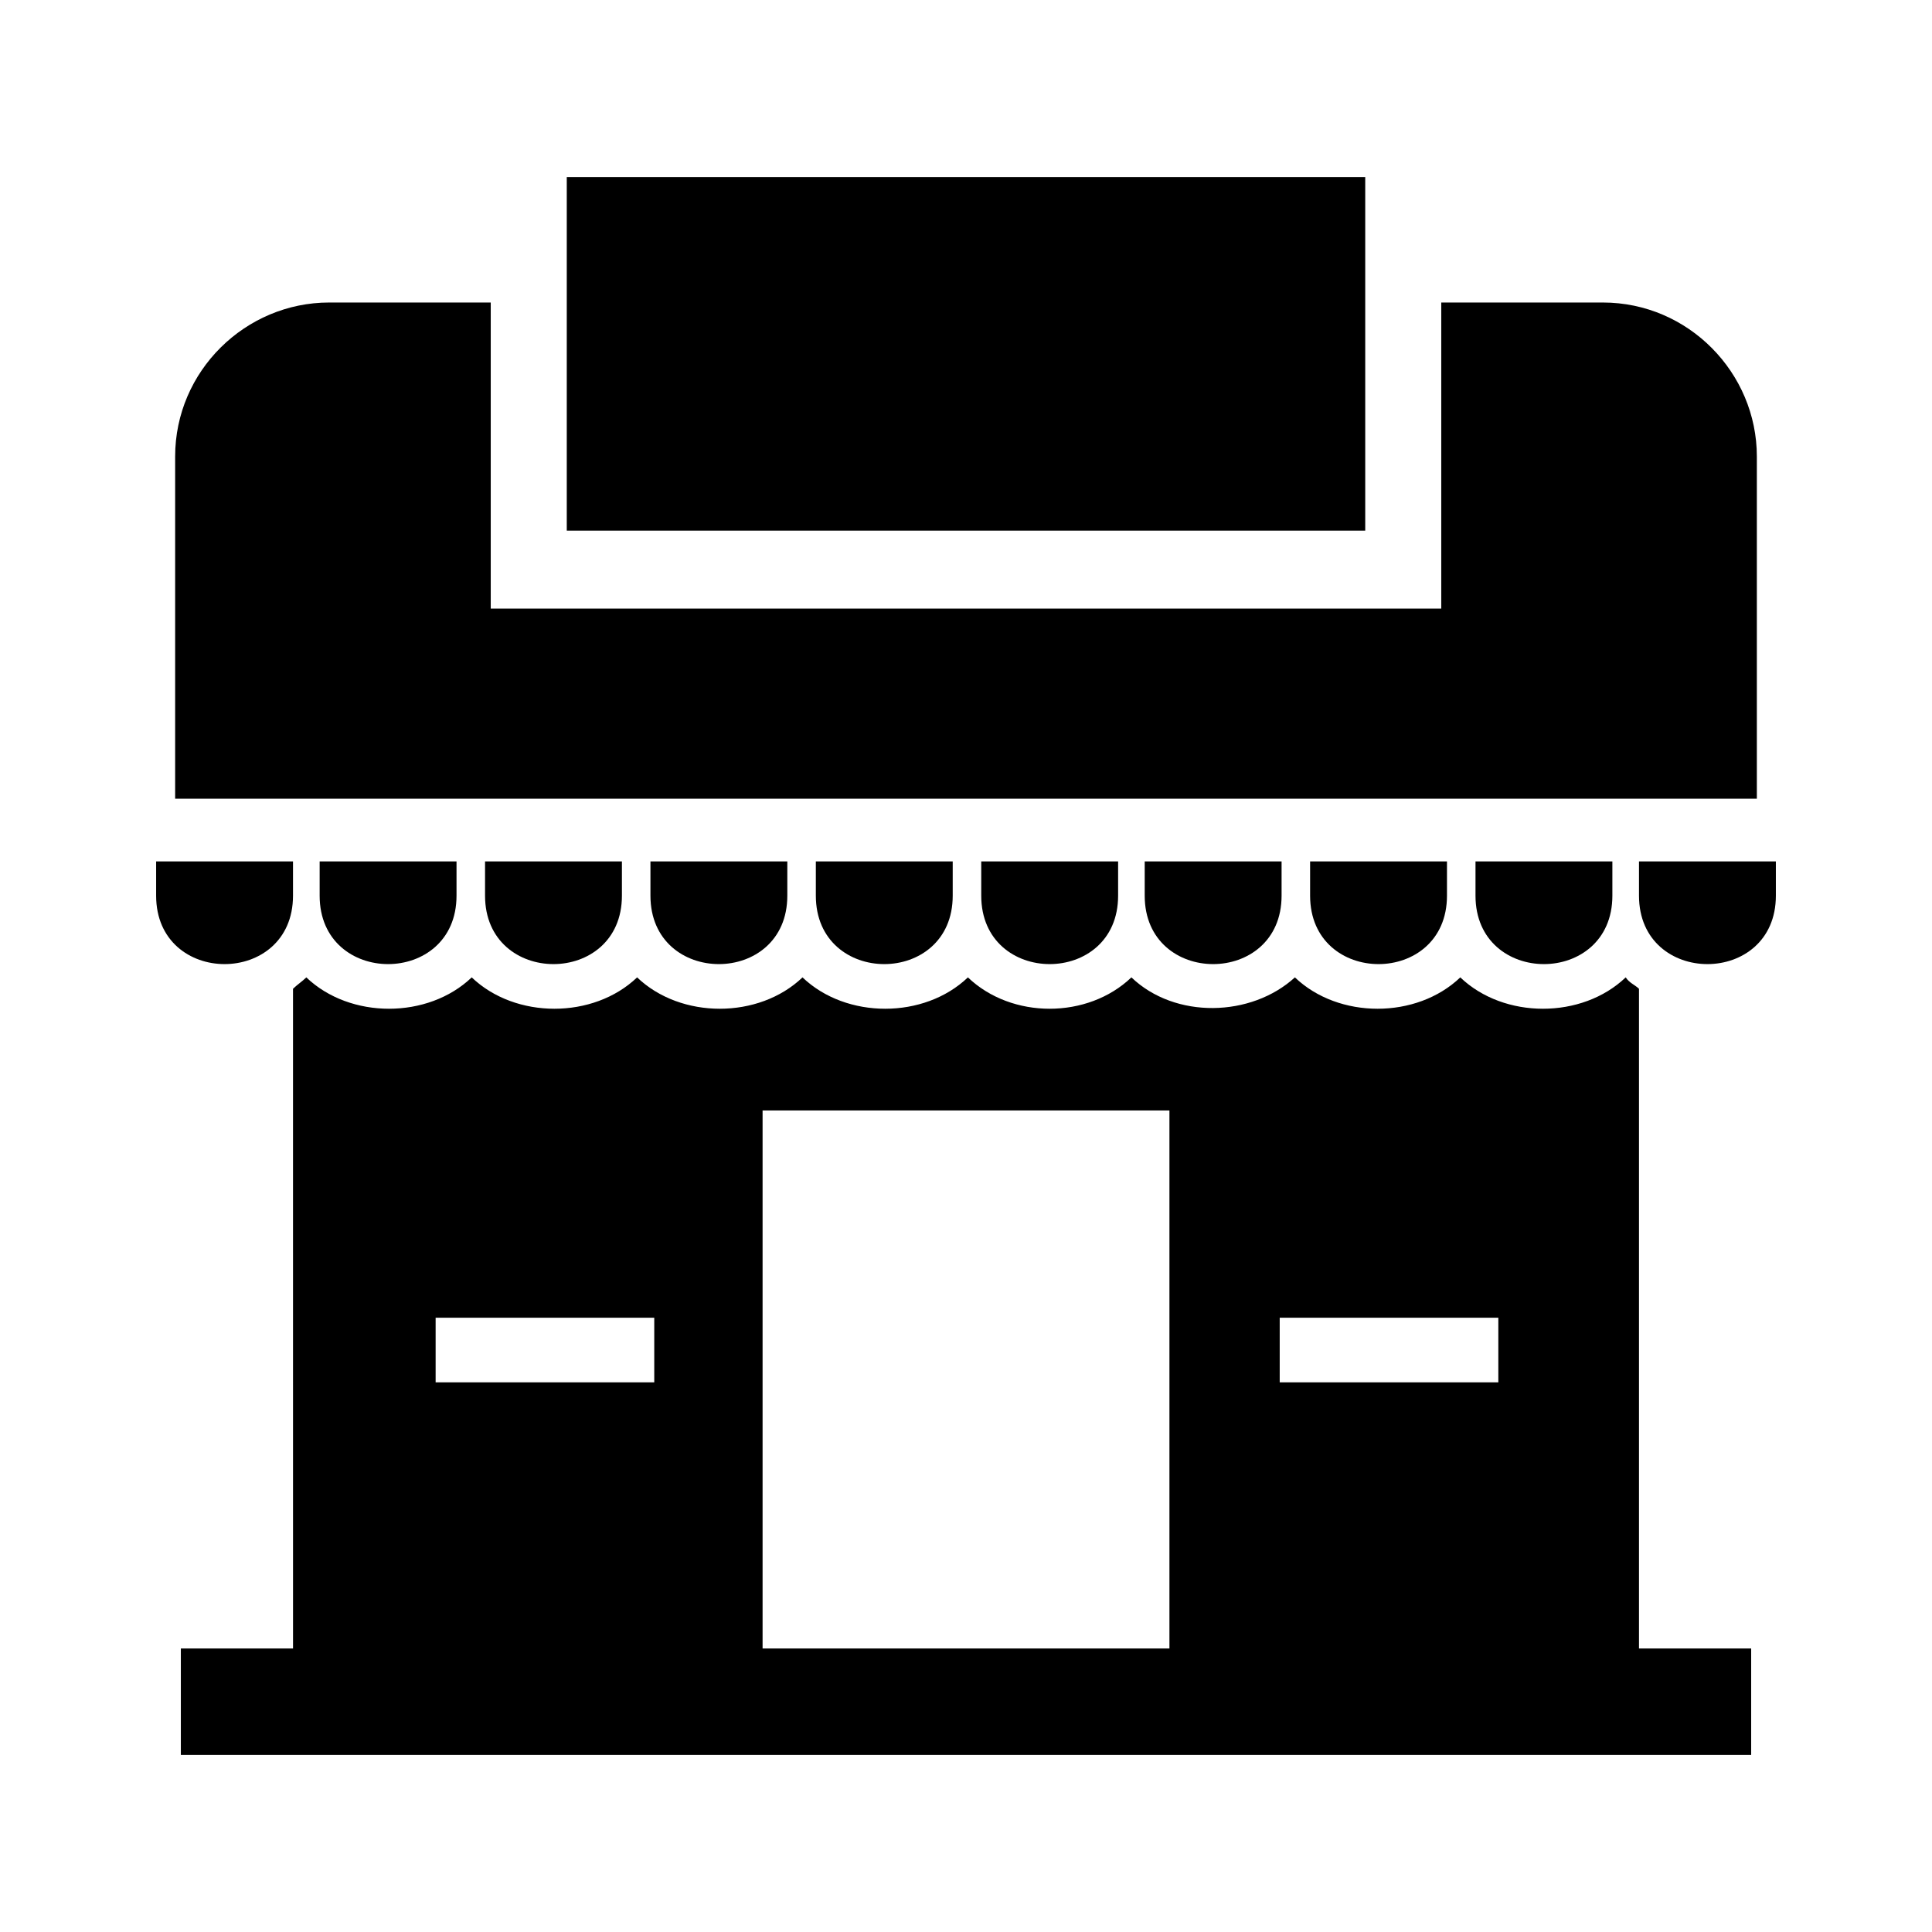
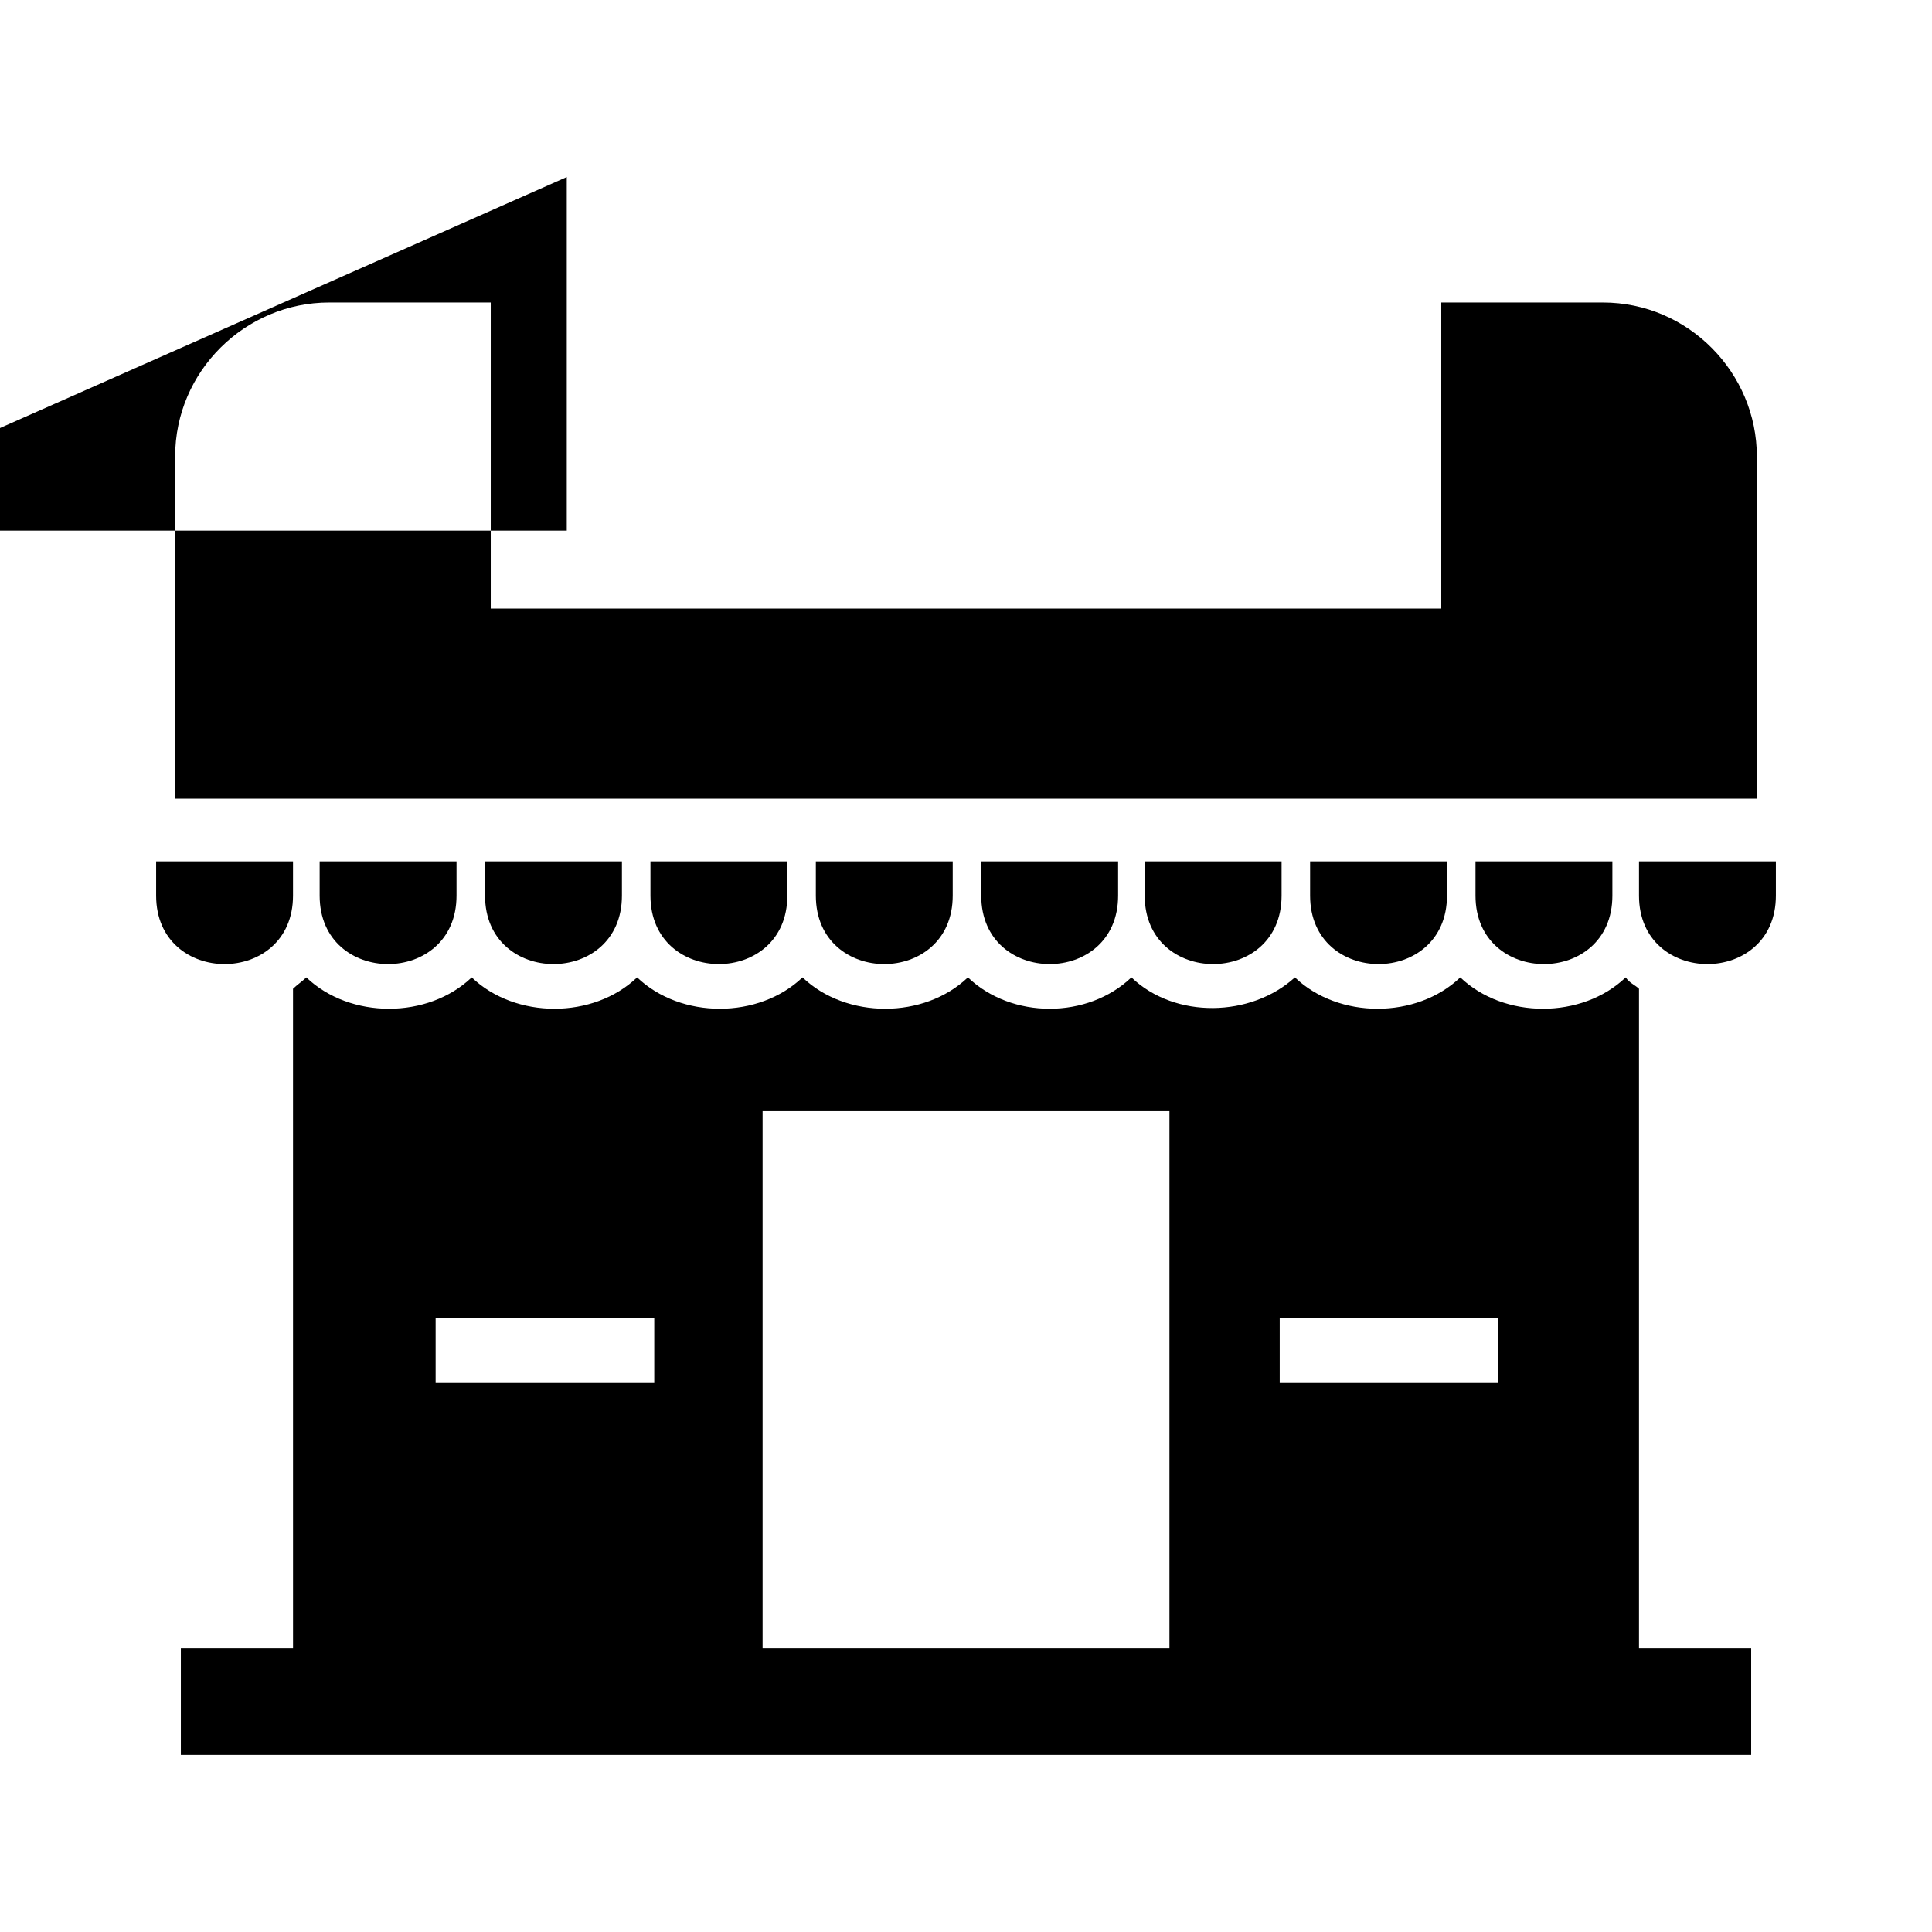
<svg xmlns="http://www.w3.org/2000/svg" fill="#000000" width="800px" height="800px" version="1.1" viewBox="144 144 512 512">
-   <path d="m578.35 406.04v174.82h29.727v28.215h-416.15v-28.215h29.727l-0.004-174.82c1.008-1.008 2.519-2.016 3.527-3.023 11.586 11.082 32.242 11.082 43.832 0 11.586 11.082 32.242 11.082 43.832 0 11.586 11.082 32.242 11.082 43.832 0 11.586 11.082 32.242 11.082 43.832 0 11.586 11.082 31.738 11.082 43.328 0 11.586 11.082 31.738 10.578 43.328 0 11.586 11.082 32.242 11.082 43.832 0 11.586 11.082 32.242 11.082 43.832 0 1.004 1.512 2.516 2.016 3.523 3.023zm-284.15-215.12h211.6v93.707h-211.6zm-62.977 33.25c-22.168 0-40.809 18.137-40.809 40.809v90.688h419.17v-90.688c0-22.168-18.137-40.809-40.809-40.809h-42.824v81.113h-251.9v-81.113zm-9.574 148.12h-36.273v9.07c0 24.184 36.273 24.184 36.273 0zm225.71 0v9.07c0 24.184 36.273 24.184 36.273 0v-9.07zm43.832 0v9.07c0 24.184 36.273 24.184 36.273 0v-9.07zm43.832 0v9.07c0 24.184 36.273 24.184 36.273 0v-9.07zm43.328 0v9.07c0 24.184 36.273 24.184 36.273 0v-9.07zm-138.04 0h-36.273v9.07c0 24.184 36.273 24.184 36.273 0zm-43.832 0h-36.273v9.07c0 24.184 36.273 24.184 36.273 0zm-43.832 0h-36.273v9.07c0 24.184 36.273 24.184 36.273 0zm-43.832 0h-36.273v9.07c0 24.184 36.273 24.184 36.273 0zm-43.832 0h-36.273v9.07c0 24.184 36.273 24.184 36.273 0zm188.93 208.58v-142.58h-107.82v142.58zm29.223-87.664v17.129h57.938v-17.129zm-223.69 0v17.129h57.938v-17.129z" fill-rule="evenodd" />
+   <path d="m578.35 406.04v174.82h29.727v28.215h-416.15v-28.215h29.727l-0.004-174.82c1.008-1.008 2.519-2.016 3.527-3.023 11.586 11.082 32.242 11.082 43.832 0 11.586 11.082 32.242 11.082 43.832 0 11.586 11.082 32.242 11.082 43.832 0 11.586 11.082 32.242 11.082 43.832 0 11.586 11.082 31.738 11.082 43.328 0 11.586 11.082 31.738 10.578 43.328 0 11.586 11.082 32.242 11.082 43.832 0 11.586 11.082 32.242 11.082 43.832 0 1.004 1.512 2.516 2.016 3.523 3.023zm-284.15-215.12v93.707h-211.6zm-62.977 33.25c-22.168 0-40.809 18.137-40.809 40.809v90.688h419.17v-90.688c0-22.168-18.137-40.809-40.809-40.809h-42.824v81.113h-251.9v-81.113zm-9.574 148.12h-36.273v9.07c0 24.184 36.273 24.184 36.273 0zm225.71 0v9.07c0 24.184 36.273 24.184 36.273 0v-9.07zm43.832 0v9.07c0 24.184 36.273 24.184 36.273 0v-9.07zm43.832 0v9.07c0 24.184 36.273 24.184 36.273 0v-9.07zm43.328 0v9.07c0 24.184 36.273 24.184 36.273 0v-9.07zm-138.04 0h-36.273v9.07c0 24.184 36.273 24.184 36.273 0zm-43.832 0h-36.273v9.07c0 24.184 36.273 24.184 36.273 0zm-43.832 0h-36.273v9.07c0 24.184 36.273 24.184 36.273 0zm-43.832 0h-36.273v9.07c0 24.184 36.273 24.184 36.273 0zm-43.832 0h-36.273v9.07c0 24.184 36.273 24.184 36.273 0zm188.93 208.58v-142.58h-107.82v142.58zm29.223-87.664v17.129h57.938v-17.129zm-223.69 0v17.129h57.938v-17.129z" fill-rule="evenodd" />
</svg>